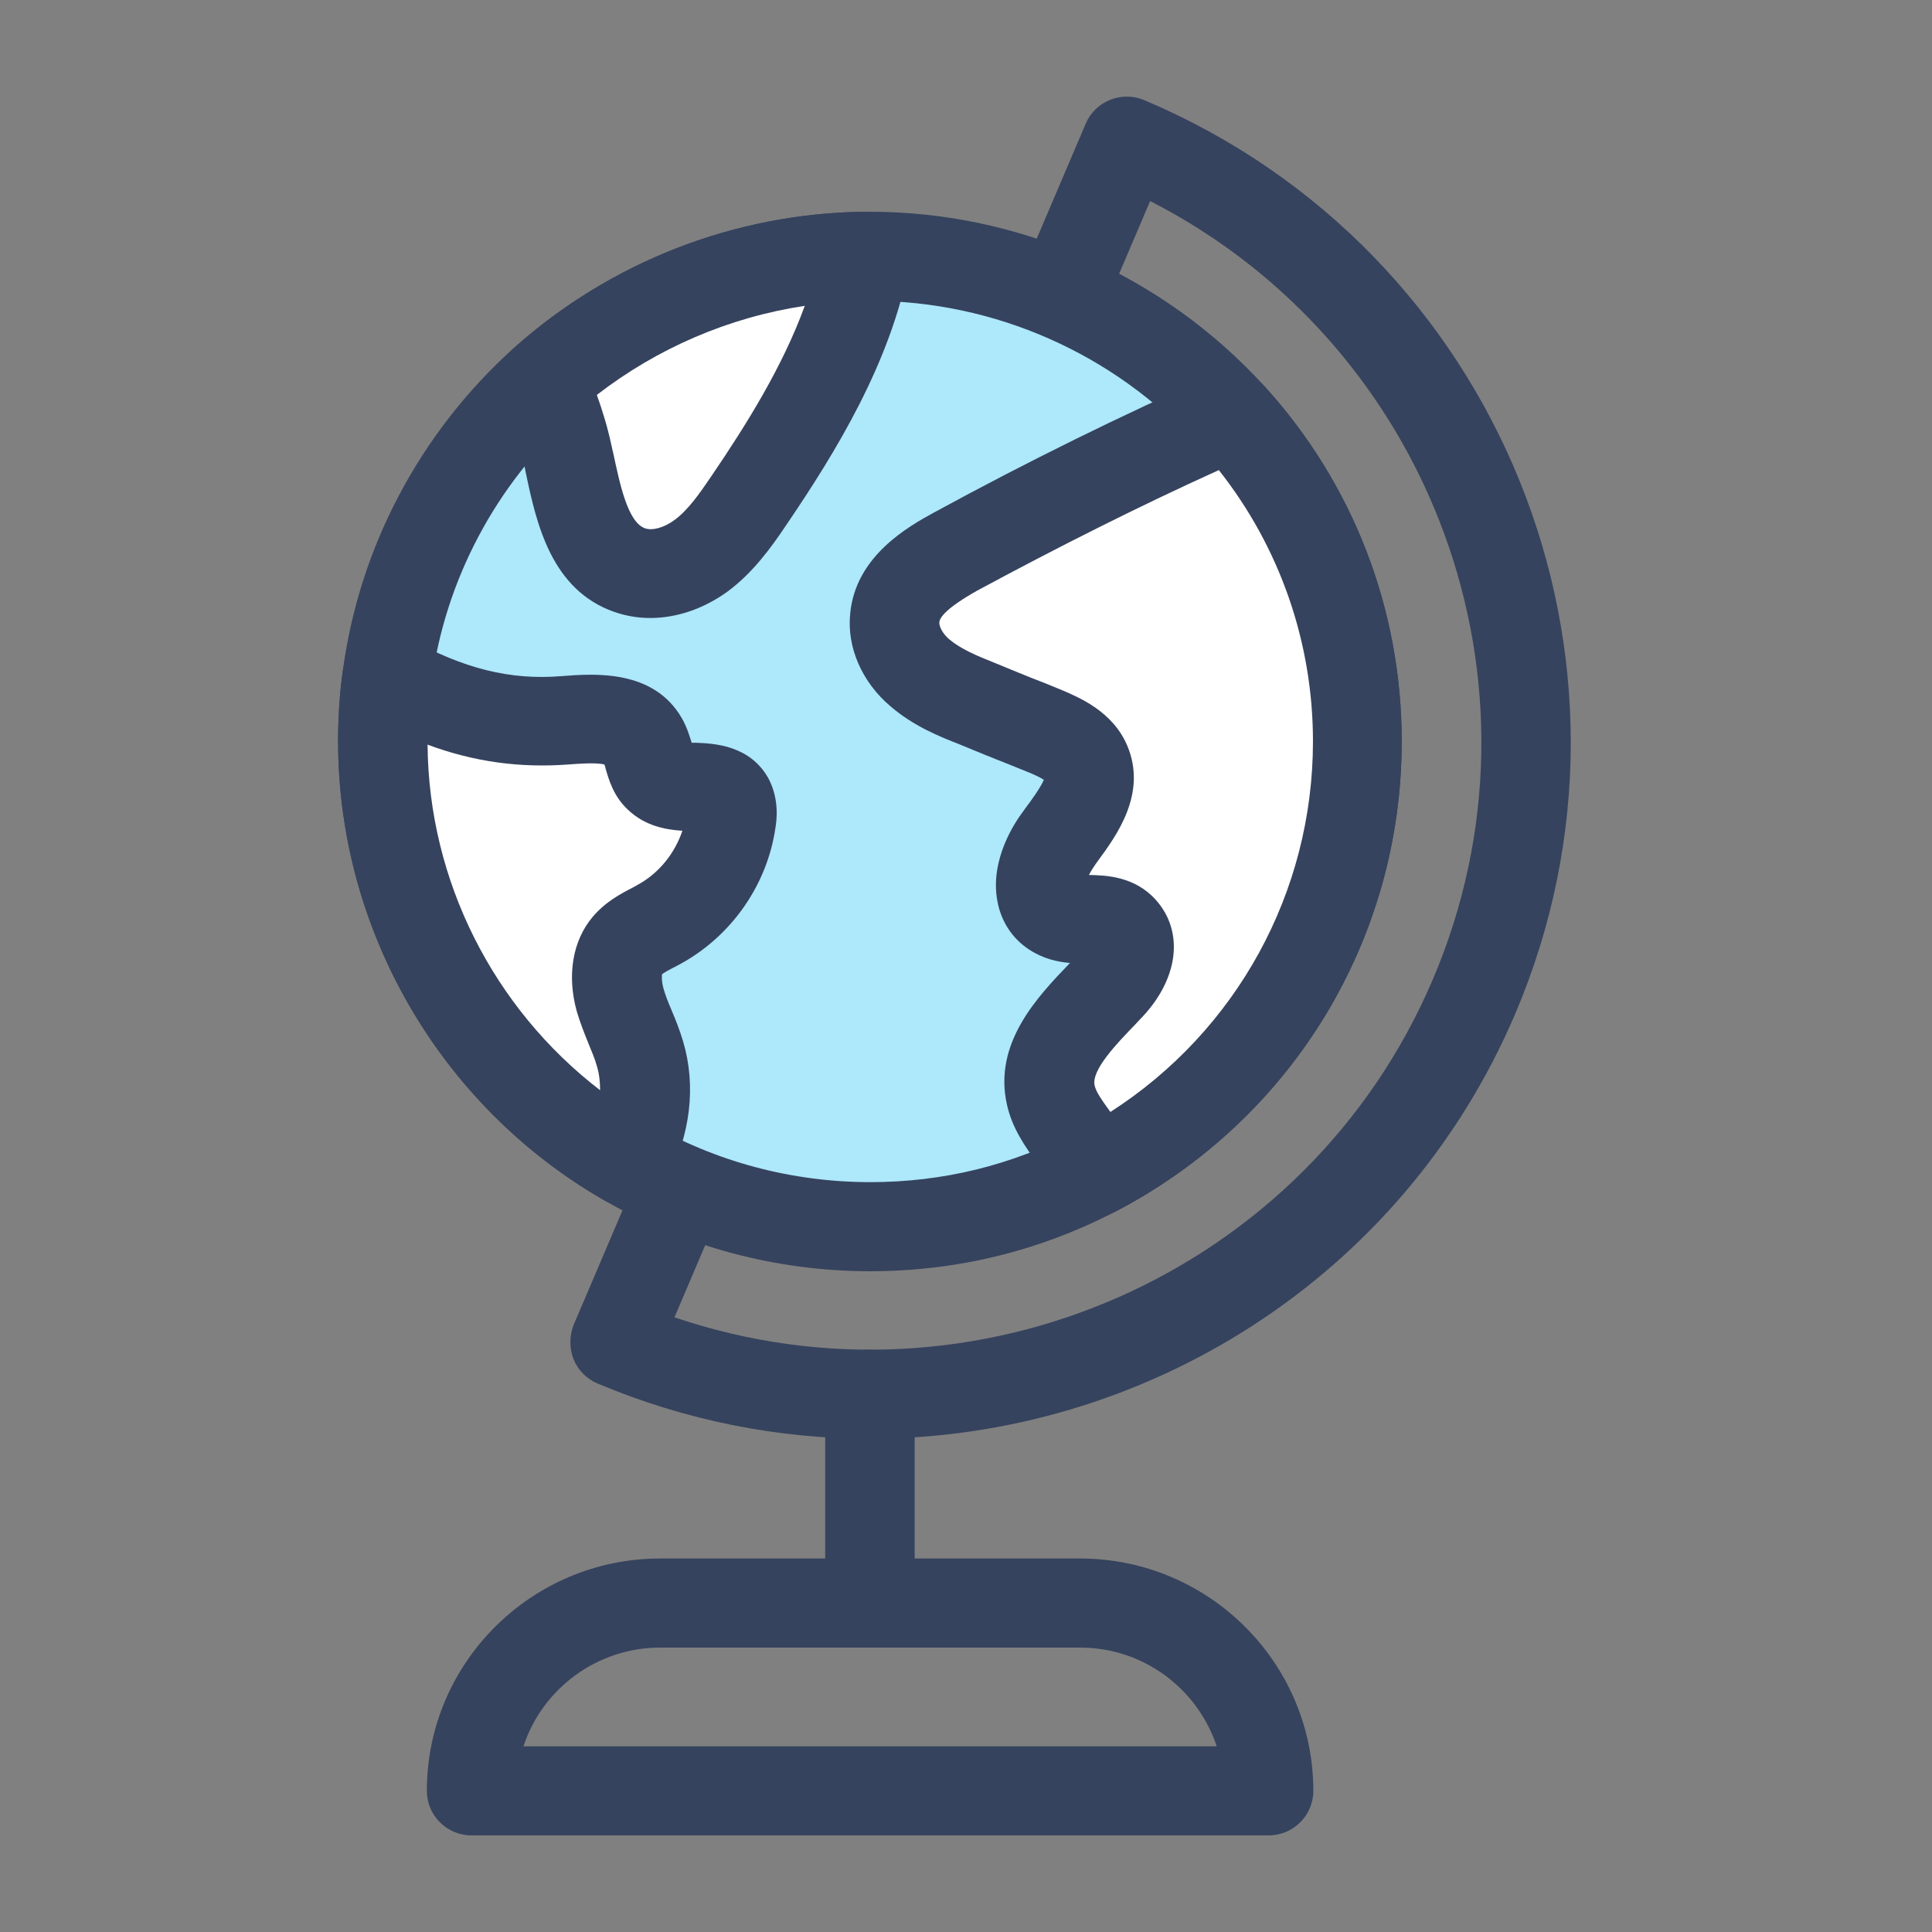
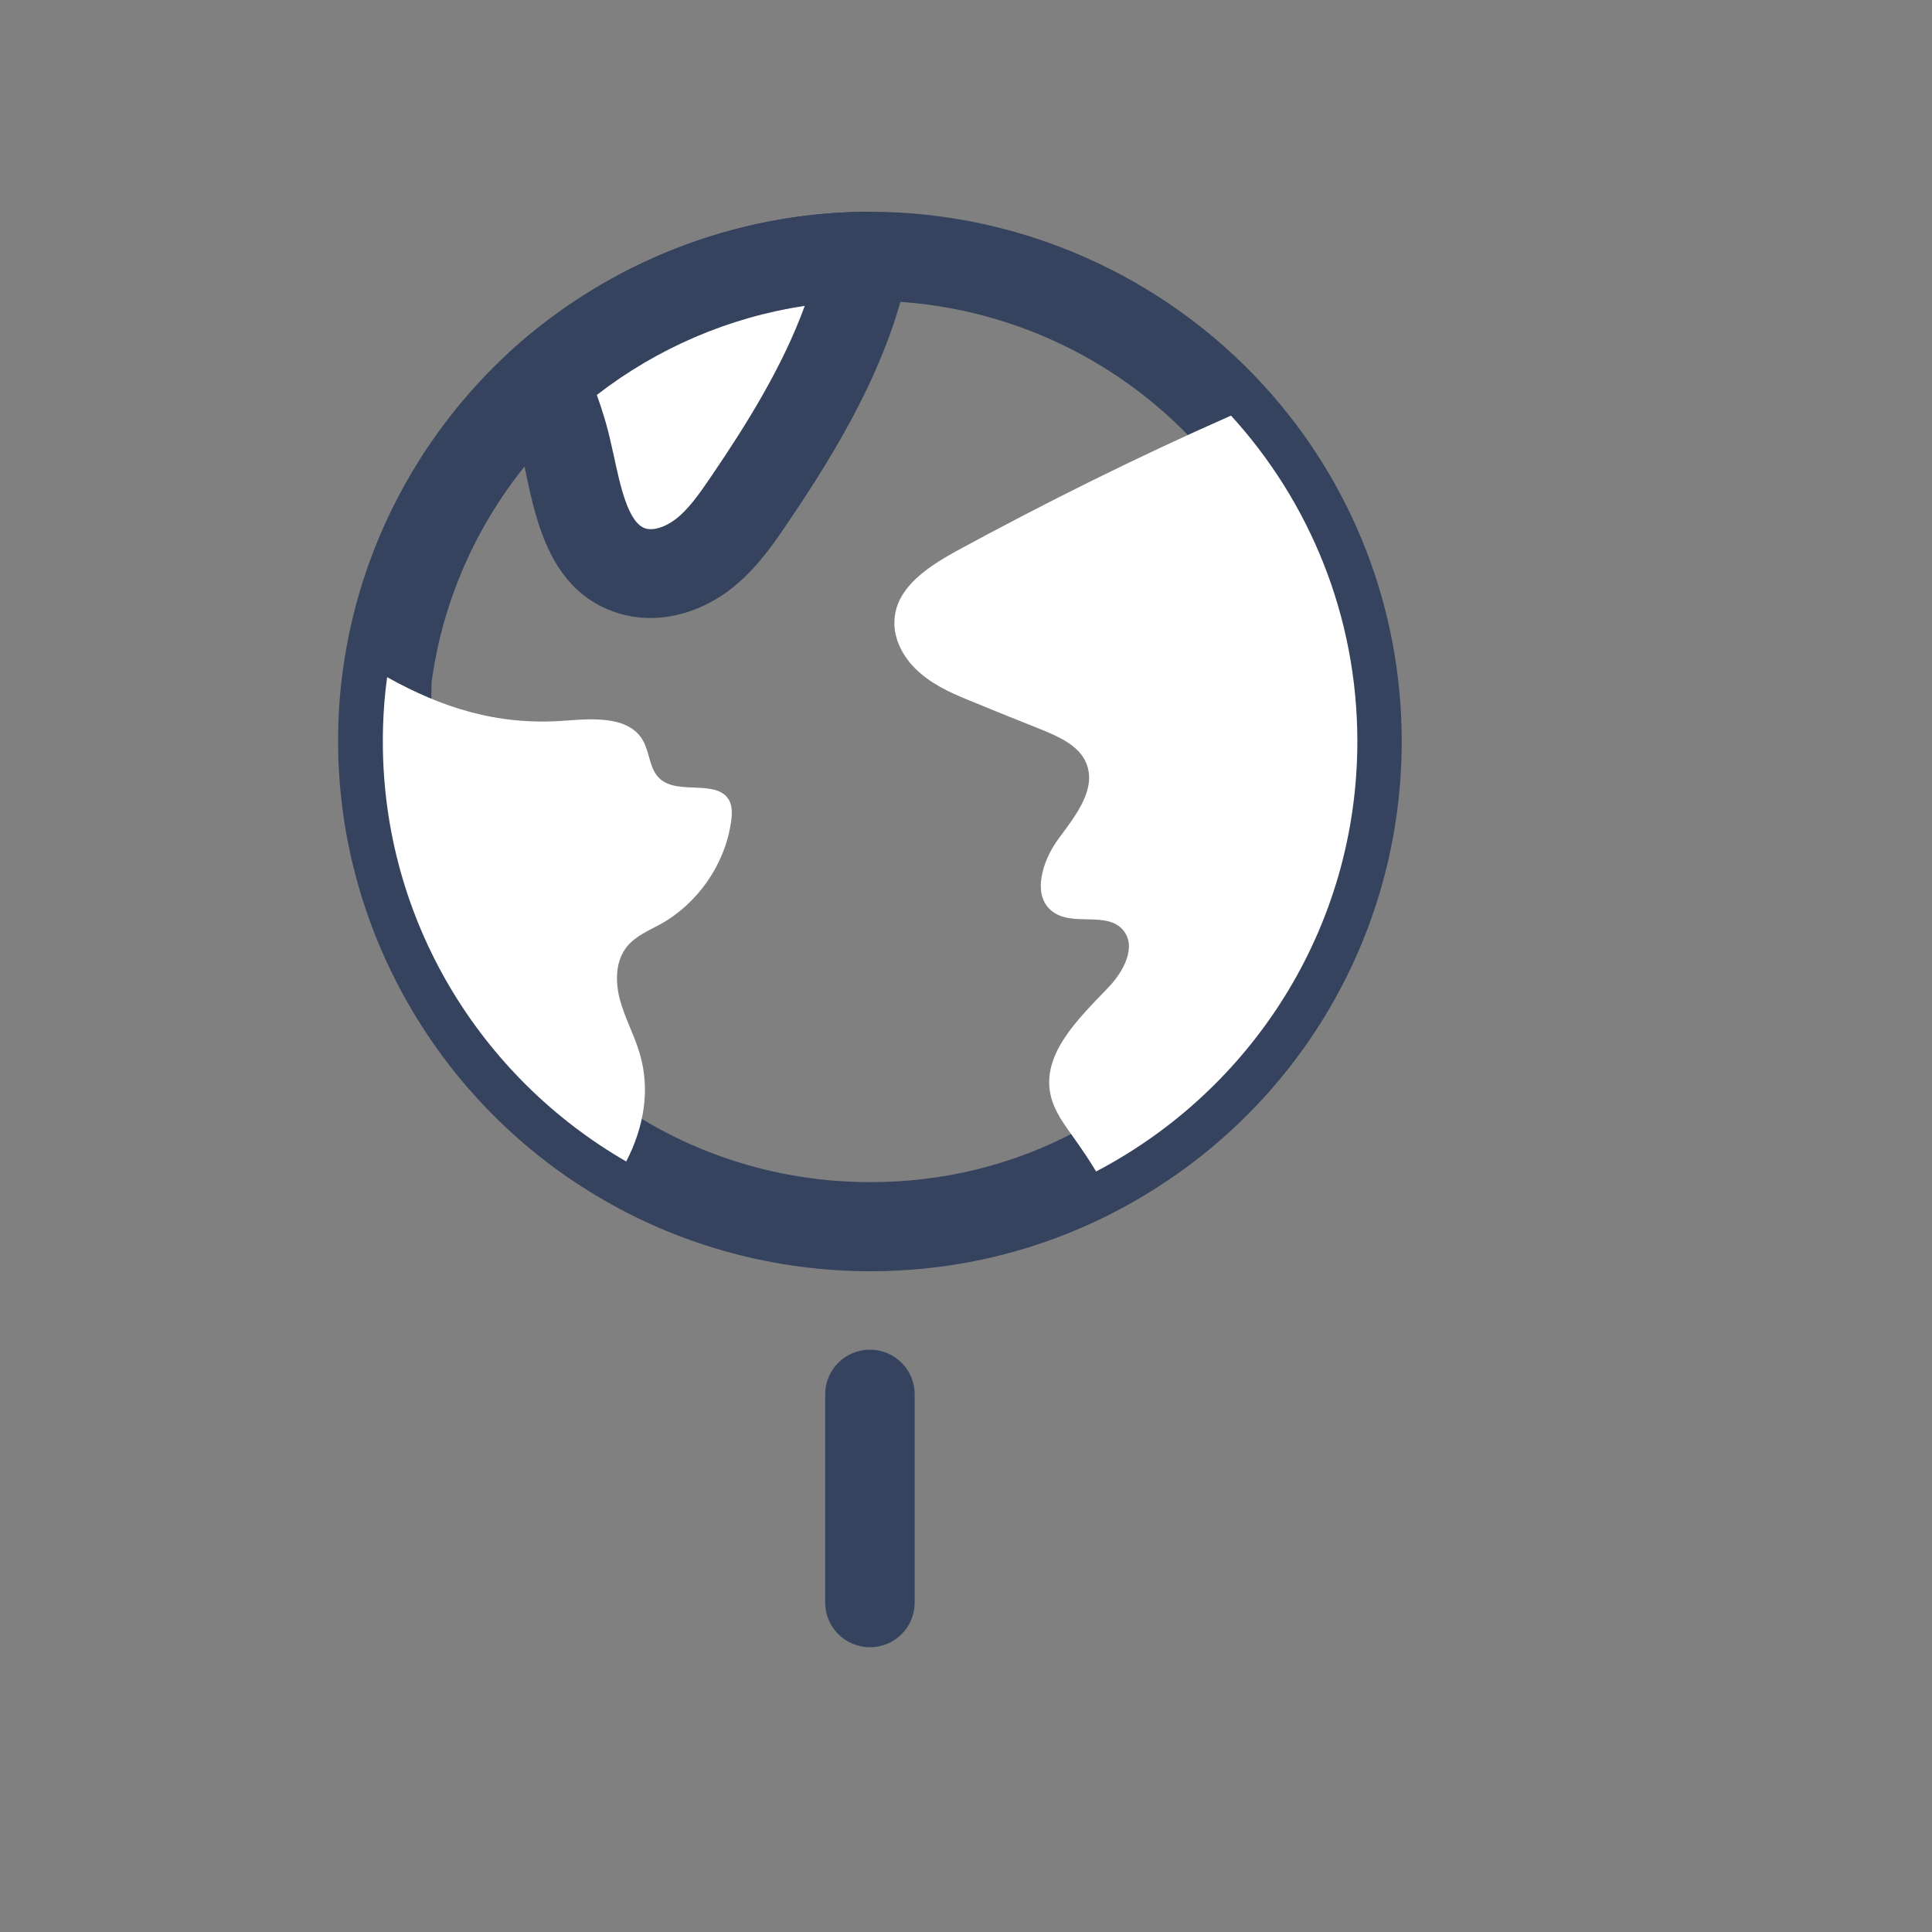
<svg xmlns="http://www.w3.org/2000/svg" width="80" height="80" viewBox="0 0 80 80" fill="none">
  <rect x="0" y="0" width="80" height="80" fill="#808080" stroke="none" />
-   <path d="M36.021 59.575C32.257 59.575 28.419 58.838 24.743 57.288C24.284 57.096 23.928 56.727 23.751 56.285C23.573 55.827 23.573 55.325 23.751 54.868L44.957 5.123C45.357 4.178 46.453 3.75 47.387 4.149C62.102 10.361 68.978 27.346 62.74 41.985C58.057 52.964 47.313 59.575 36.021 59.575ZM27.915 54.543C40.333 58.764 54.13 52.758 59.331 40.554C64.533 28.35 59.287 14.287 47.624 8.325L27.93 54.543H27.915Z" fill="#36435E" />
-   <path d="M56.205 30.696C56.205 38.429 51.819 45.143 45.387 48.508C42.586 49.969 39.415 50.795 36.036 50.795C32.346 50.795 28.908 49.821 25.93 48.095C19.898 44.612 15.852 38.119 15.852 30.696C15.852 29.796 15.912 28.911 16.03 28.04C16.668 23.215 19.039 18.92 22.491 15.807C26.033 12.634 30.701 10.671 35.829 10.612H36.036C41.949 10.612 47.284 13.165 50.974 17.209C54.219 20.765 56.205 25.502 56.205 30.696Z" fill="#ADE8FB" />
-   <path d="M36.036 52.64C32.153 52.64 28.33 51.621 24.996 49.688C18.209 45.778 14 38.488 14 30.696C14 29.722 14.059 28.748 14.193 27.789C14.874 22.669 17.379 17.932 21.247 14.434C25.262 10.834 30.434 8.827 35.799 8.768H36.021C42.216 8.768 48.158 11.394 52.337 15.969C56.027 20.012 58.042 25.236 58.042 30.696C58.042 38.886 53.523 46.324 46.232 50.146C43.06 51.798 39.622 52.64 36.021 52.64H36.036ZM35.829 12.457C31.383 12.501 27.07 14.183 23.736 17.179C20.52 20.086 18.431 24.026 17.868 28.276C17.764 29.073 17.705 29.885 17.705 30.696C17.705 37.189 21.217 43.24 26.863 46.501C29.634 48.109 32.806 48.95 36.036 48.95C39.029 48.95 41.89 48.257 44.527 46.87C50.588 43.697 54.352 37.499 54.352 30.696C54.352 26.151 52.663 21.813 49.596 18.448C46.128 14.641 41.178 12.457 36.036 12.457H35.829Z" fill="#36435E" />
+   <path d="M36.036 52.64C32.153 52.64 28.33 51.621 24.996 49.688C18.209 45.778 14 38.488 14 30.696C14 29.722 14.059 28.748 14.193 27.789C14.874 22.669 17.379 17.932 21.247 14.434C25.262 10.834 30.434 8.827 35.799 8.768H36.021C42.216 8.768 48.158 11.394 52.337 15.969C56.027 20.012 58.042 25.236 58.042 30.696C58.042 38.886 53.523 46.324 46.232 50.146C43.06 51.798 39.622 52.64 36.021 52.64H36.036ZM35.829 12.457C31.383 12.501 27.07 14.183 23.736 17.179C20.52 20.086 18.431 24.026 17.868 28.276C17.705 37.189 21.217 43.24 26.863 46.501C29.634 48.109 32.806 48.95 36.036 48.95C39.029 48.95 41.89 48.257 44.527 46.87C50.588 43.697 54.352 37.499 54.352 30.696C54.352 26.151 52.663 21.813 49.596 18.448C46.128 14.641 41.178 12.457 36.036 12.457H35.829Z" fill="#36435E" />
  <path d="M36.021 68.209C34.999 68.209 34.169 67.382 34.169 66.364V57.731C34.169 56.713 34.999 55.887 36.021 55.887C37.044 55.887 37.874 56.713 37.874 57.731V66.364C37.874 67.382 37.044 68.209 36.021 68.209Z" fill="#36435E" />
-   <path d="M52.529 76H19.527C18.505 76 17.675 75.174 17.675 74.156C17.675 68.843 22.017 64.534 27.337 64.534H44.72C50.055 64.534 54.382 68.858 54.382 74.156C54.382 75.174 53.552 76 52.529 76ZM21.661 72.311H50.381C49.595 69.935 47.358 68.223 44.72 68.223H27.337C24.699 68.223 22.447 69.95 21.676 72.311H21.661Z" fill="#36435E" />
  <path d="M35.828 10.612C35.132 14.228 33.131 17.592 31.027 20.691C30.449 21.547 29.841 22.403 29.012 23.023C28.167 23.628 27.055 23.953 26.077 23.598C24.27 22.964 23.914 20.647 23.499 18.773C23.277 17.755 22.936 16.751 22.491 15.807C26.033 12.634 30.701 10.671 35.828 10.612Z" fill="white" />
  <path d="M26.922 25.59C26.404 25.59 25.915 25.502 25.44 25.34C22.817 24.425 22.21 21.65 21.78 19.614L21.691 19.171C21.498 18.286 21.202 17.415 20.817 16.589C20.476 15.851 20.654 14.98 21.261 14.434C25.277 10.848 30.434 8.827 35.814 8.768C36.332 8.753 36.895 9.004 37.251 9.432C37.607 9.86 37.755 10.421 37.651 10.966C36.881 14.995 34.643 18.67 32.568 21.724C31.916 22.698 31.175 23.716 30.123 24.498C29.116 25.222 28.004 25.59 26.922 25.59ZM24.714 16.353C24.951 17.017 25.159 17.696 25.307 18.389L25.411 18.847C25.677 20.086 26.003 21.621 26.7 21.872C27.011 21.99 27.515 21.842 27.93 21.532C28.493 21.119 28.967 20.44 29.486 19.673C30.909 17.578 32.405 15.187 33.324 12.664C30.197 13.136 27.233 14.405 24.714 16.353Z" fill="#36435E" />
  <path d="M30.271 34.031C30.02 35.787 28.908 37.396 27.352 38.267C26.863 38.532 26.33 38.754 25.974 39.181C25.47 39.786 25.47 40.672 25.678 41.425C25.885 42.177 26.27 42.871 26.493 43.638C26.937 45.143 26.656 46.693 25.93 48.095C19.898 44.612 15.852 38.119 15.852 30.696C15.852 29.796 15.912 28.911 16.03 28.04C18.253 29.28 20.58 30.062 23.41 29.84C24.581 29.752 26.048 29.648 26.626 30.667C26.908 31.169 26.893 31.847 27.308 32.231C28.064 32.954 29.694 32.231 30.197 33.146C30.331 33.411 30.316 33.736 30.271 34.031Z" fill="white" />
-   <path d="M25.929 49.939C25.603 49.939 25.292 49.851 24.996 49.688C18.209 45.778 14 38.488 14 30.697C14 29.723 14.059 28.749 14.193 27.789C14.282 27.184 14.652 26.653 15.2 26.387C15.749 26.122 16.401 26.137 16.934 26.432C19.187 27.686 21.128 28.173 23.262 27.996C24.596 27.893 27.07 27.701 28.241 29.752C28.449 30.121 28.552 30.475 28.641 30.756C28.701 30.756 28.76 30.756 28.819 30.756C29.545 30.785 31.057 30.844 31.827 32.246C32.287 33.131 32.153 34.002 32.109 34.282C31.768 36.614 30.331 38.695 28.271 39.861L27.945 40.038C27.767 40.126 27.485 40.274 27.411 40.347C27.411 40.377 27.382 40.598 27.471 40.923C27.559 41.233 27.678 41.528 27.811 41.838C27.989 42.251 28.152 42.679 28.286 43.122C28.834 44.981 28.597 46.988 27.589 48.936C27.352 49.379 26.952 49.718 26.463 49.866C26.285 49.91 26.122 49.939 25.944 49.939H25.929ZM17.705 30.844C17.749 36.466 20.431 41.749 24.848 45.143C24.848 44.819 24.818 44.479 24.714 44.14C24.625 43.815 24.492 43.52 24.373 43.225C24.195 42.782 24.018 42.34 23.884 41.882C23.469 40.392 23.706 38.96 24.536 37.972C25.07 37.337 25.722 36.998 26.211 36.747L26.448 36.614C27.293 36.142 27.945 35.33 28.256 34.4C27.574 34.356 26.715 34.209 26.003 33.53C25.396 32.969 25.203 32.261 25.07 31.803C25.07 31.759 25.04 31.7 25.025 31.656C24.685 31.567 23.914 31.626 23.529 31.656C21.528 31.803 19.631 31.552 17.69 30.829L17.705 30.844Z" fill="#36435E" />
  <path d="M56.205 30.697C56.205 38.429 51.818 45.144 45.387 48.508C45.105 48.036 44.794 47.579 44.468 47.121C44.068 46.56 43.653 46.014 43.505 45.35C43.12 43.653 44.646 42.192 45.861 40.923C46.513 40.259 47.106 39.182 46.483 38.488C45.817 37.751 44.483 38.341 43.653 37.795C42.675 37.16 43.149 35.64 43.846 34.711C44.542 33.766 45.431 32.659 44.972 31.582C44.675 30.889 43.905 30.534 43.194 30.239C42.275 29.87 41.341 29.501 40.422 29.118C39.607 28.793 38.778 28.454 38.111 27.878C37.444 27.317 36.955 26.462 37.044 25.591C37.162 24.292 38.437 23.466 39.578 22.831C43.297 20.81 47.091 18.921 50.974 17.209C54.219 20.765 56.205 25.502 56.205 30.697Z" fill="white" />
-   <path d="M45.386 50.353C44.749 50.353 44.142 50.028 43.786 49.452C43.534 49.024 43.252 48.611 42.956 48.183C42.452 47.475 41.919 46.737 41.697 45.748C41.119 43.196 42.956 41.277 44.305 39.875C43.786 39.831 43.193 39.698 42.63 39.329C41.919 38.872 41.445 38.149 41.296 37.293C40.985 35.581 42.037 34.032 42.363 33.603L42.467 33.456C42.704 33.146 43.104 32.585 43.223 32.29C43.03 32.157 42.63 31.995 42.482 31.936L41.859 31.685C41.148 31.405 40.422 31.11 39.711 30.814C38.881 30.49 37.829 30.062 36.895 29.265C35.695 28.262 35.057 26.801 35.206 25.399C35.428 23.023 37.621 21.798 38.673 21.223C42.6 19.083 46.483 17.179 50.218 15.526C50.944 15.202 51.803 15.379 52.337 15.969C56.027 20.012 58.042 25.236 58.042 30.696C58.042 38.886 53.522 46.324 46.231 50.146C45.95 50.294 45.668 50.353 45.372 50.353H45.386ZM45.09 36.23C45.816 36.245 46.987 36.289 47.861 37.263C49.062 38.606 48.795 40.598 47.194 42.221L47.002 42.428C46.231 43.225 45.179 44.317 45.327 44.952C45.386 45.217 45.638 45.571 45.905 45.94C45.935 45.97 45.95 46.014 45.979 46.044C51.196 42.694 54.367 36.953 54.367 30.696C54.367 26.594 52.989 22.654 50.469 19.466C47.209 20.942 43.86 22.625 40.467 24.454C39.207 25.163 38.91 25.561 38.896 25.768C38.881 25.93 39.029 26.24 39.311 26.476C39.785 26.874 40.452 27.155 41.119 27.42C41.845 27.716 42.541 28.011 43.238 28.276L43.89 28.542C44.66 28.867 46.068 29.442 46.676 30.873C47.52 32.866 46.216 34.622 45.446 35.669L45.342 35.817C45.238 35.965 45.149 36.112 45.09 36.23Z" fill="#36435E" />
</svg>